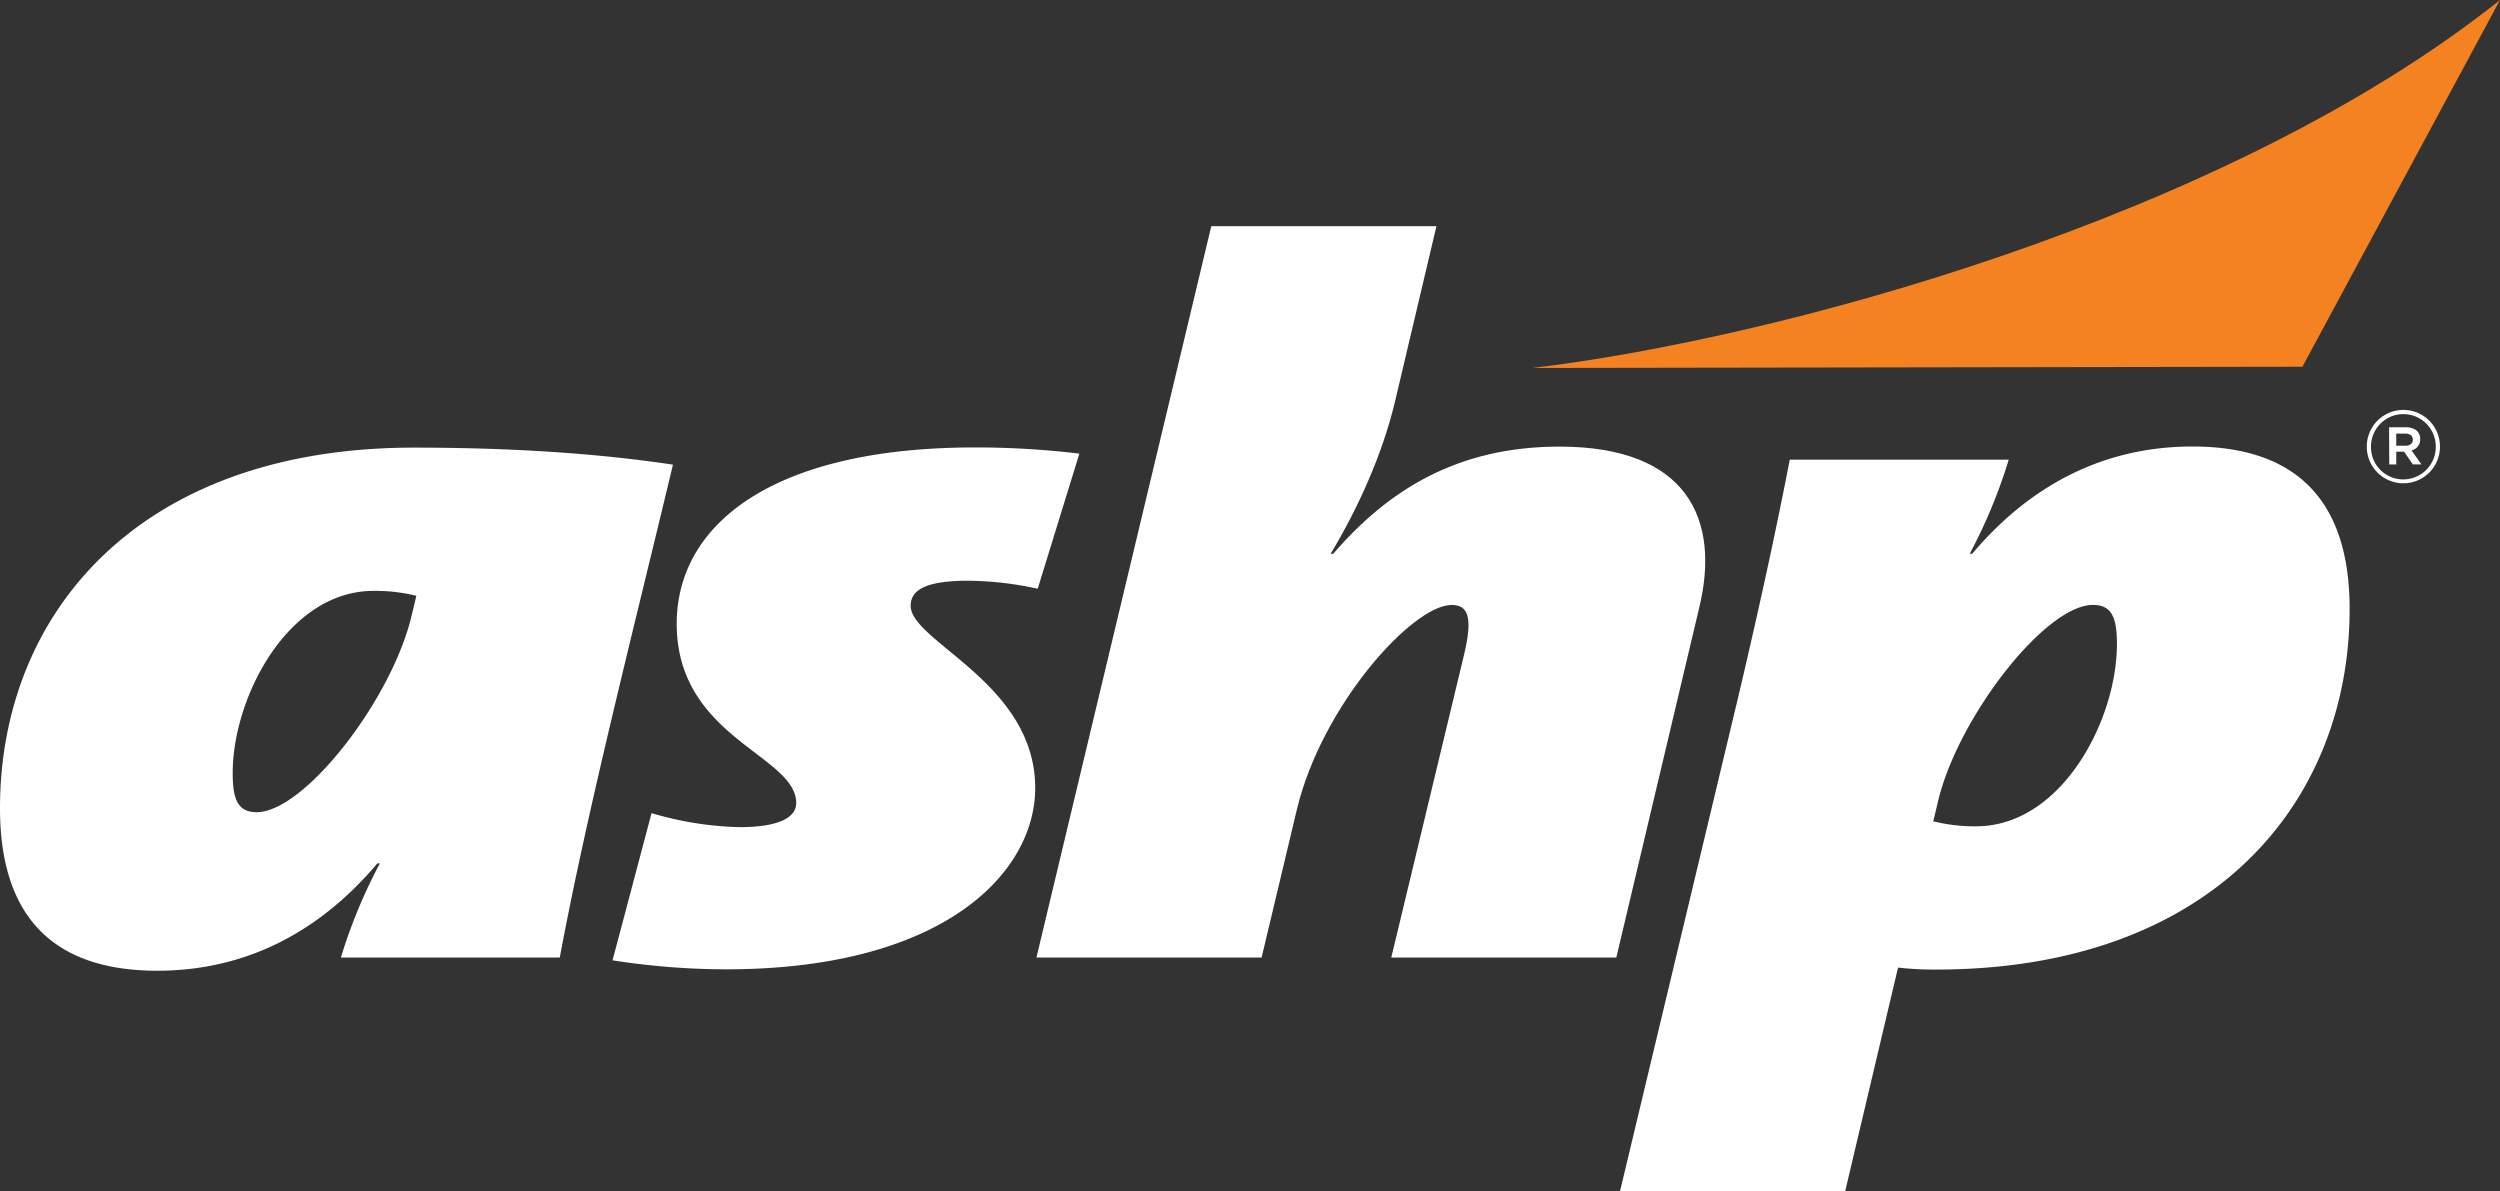
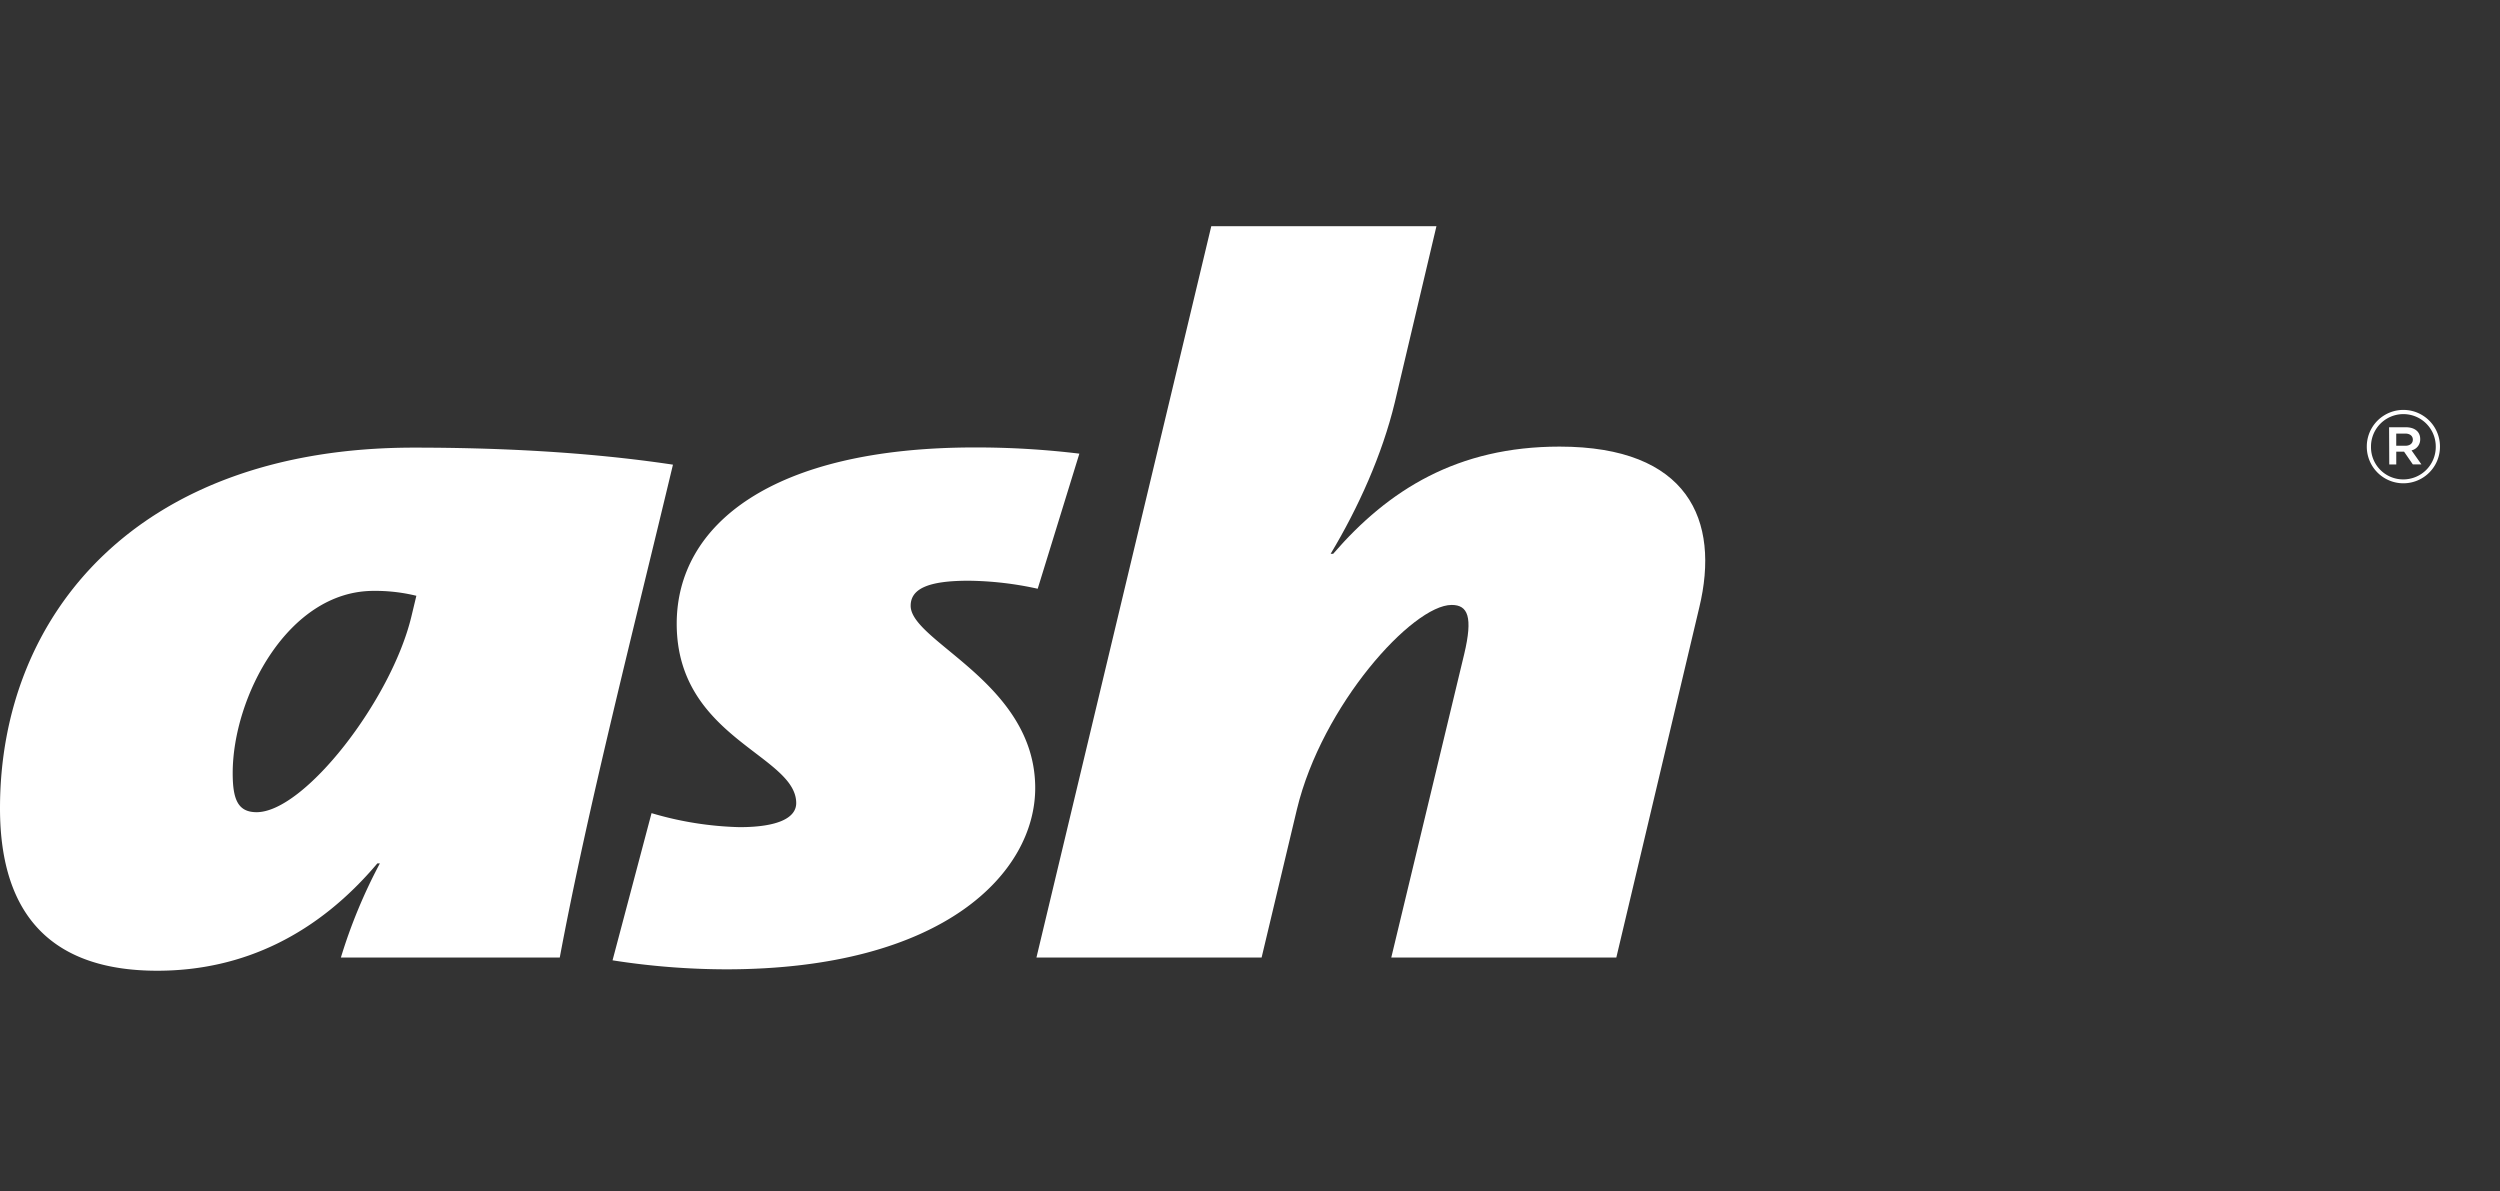
<svg xmlns="http://www.w3.org/2000/svg" viewBox="0 0 713.38 339.85">
  <rect x="0" y="0" width="713.38" height="339.85" fill="#333333" stroke="none" />
  <defs>
    <style>.cls-1{fill:#fff;}.cls-2{fill:#f58220;}</style>
  </defs>
  <title>Asset 2</title>
  <g id="Layer_2" data-name="Layer 2">
    <g id="ASHP_logo" data-name="ASHP logo">
      <path class="cls-1" d="M159.73,273.24H97.27a149.55,149.55,0,0,1,11.13-26.87h-.72C90.81,266.38,69.63,277,44.87,277,15.43,277,0,261.81,0,230.64c0-55.45,39.48-102.91,118.09-102.91,23.33,0,49.17,1.14,73.94,4.86C180.9,179.19,167.62,230.93,159.73,273.24ZM106.6,168.61c-24.4,0-40.2,30.3-40.2,52,0,7.43,1.44,11.15,6.82,11.15,13.64,0,38.41-32,44.15-55.75l1.44-6A49.18,49.18,0,0,0,106.6,168.61Z" />
      <path class="cls-1" d="M296.11,168a95.68,95.68,0,0,0-19.74-2.29c-11.48,0-16.51,2.29-16.51,7.15,0,10.29,35.54,22,35.54,52,0,24-25.85,51.74-88.3,51.74a211.29,211.29,0,0,1-32.31-2.57l11.13-42a95.87,95.87,0,0,0,25.13,4c10.76,0,16.15-2.58,16.15-6.86,0-13.73-34.1-18.59-34.1-51.18,0-28.3,27.28-50.31,85.07-50.31A245.29,245.29,0,0,1,308,129.45Z" />
      <path class="cls-1" d="M461.22,273.24H397l20.82-86.62c2.51-10.58,1.07-14-3.59-14-11.13,0-37,28.59-44.15,58.32L360,273.24H295.75L345.64,64.55h64.25L398,114.87c-3.58,14.86-10.4,30-18.3,43.16h.72c15.79-18.29,35.53-30.59,64.6-30.59,36.62,0,45.95,20.87,39.85,46Z" />
-       <path class="cls-1" d="M552.38,276.67a92.49,92.49,0,0,1-10.77-.57l-15.07,63.75H462.29L496,198.91c5.38-22.87,10.41-45.45,14.71-67.75H573.2A149.55,149.55,0,0,1,562.07,158h.72c16.87-20,38.05-30.59,62.81-30.59,29.44,0,44.87,15.16,44.87,46.32C670.47,229.22,631,276.67,552.38,276.67Zm44.87-104.06c-13.64,0-38.41,32-44.15,55.75l-1.44,6a49.18,49.18,0,0,0,12.21,1.43c24.4,0,40.2-30.3,40.2-52C604.07,176.33,602.63,172.61,597.25,172.61Z" />
-       <path class="cls-2" d="M657,104.65,713.38,0c-78.7,62.71-208.26,97-276.15,105C445.12,105,657,104.65,657,104.65Z" />
      <path class="cls-1" d="M675.37,127.5v-.06a10.44,10.44,0,1,1,20.88-.06v.06a10.44,10.44,0,1,1-20.88.06Zm19.68-.06v-.06a9.24,9.24,0,1,0-18.48.06v.06a9.18,9.18,0,0,0,9.23,9.3A9.27,9.27,0,0,0,695.05,127.44Zm-13.32-5.52h4.8c2.34,0,4.08,1.14,4.08,3.36a3.2,3.2,0,0,1-2.47,3.24l2.82,4h-2.45L686,128.88h-2.22v3.66h-2Zm4.62,5.28c1.37,0,2.16-.72,2.16-1.74s-.79-1.74-2.16-1.74h-2.58v3.48Z" />
    </g>
  </g>
</svg>